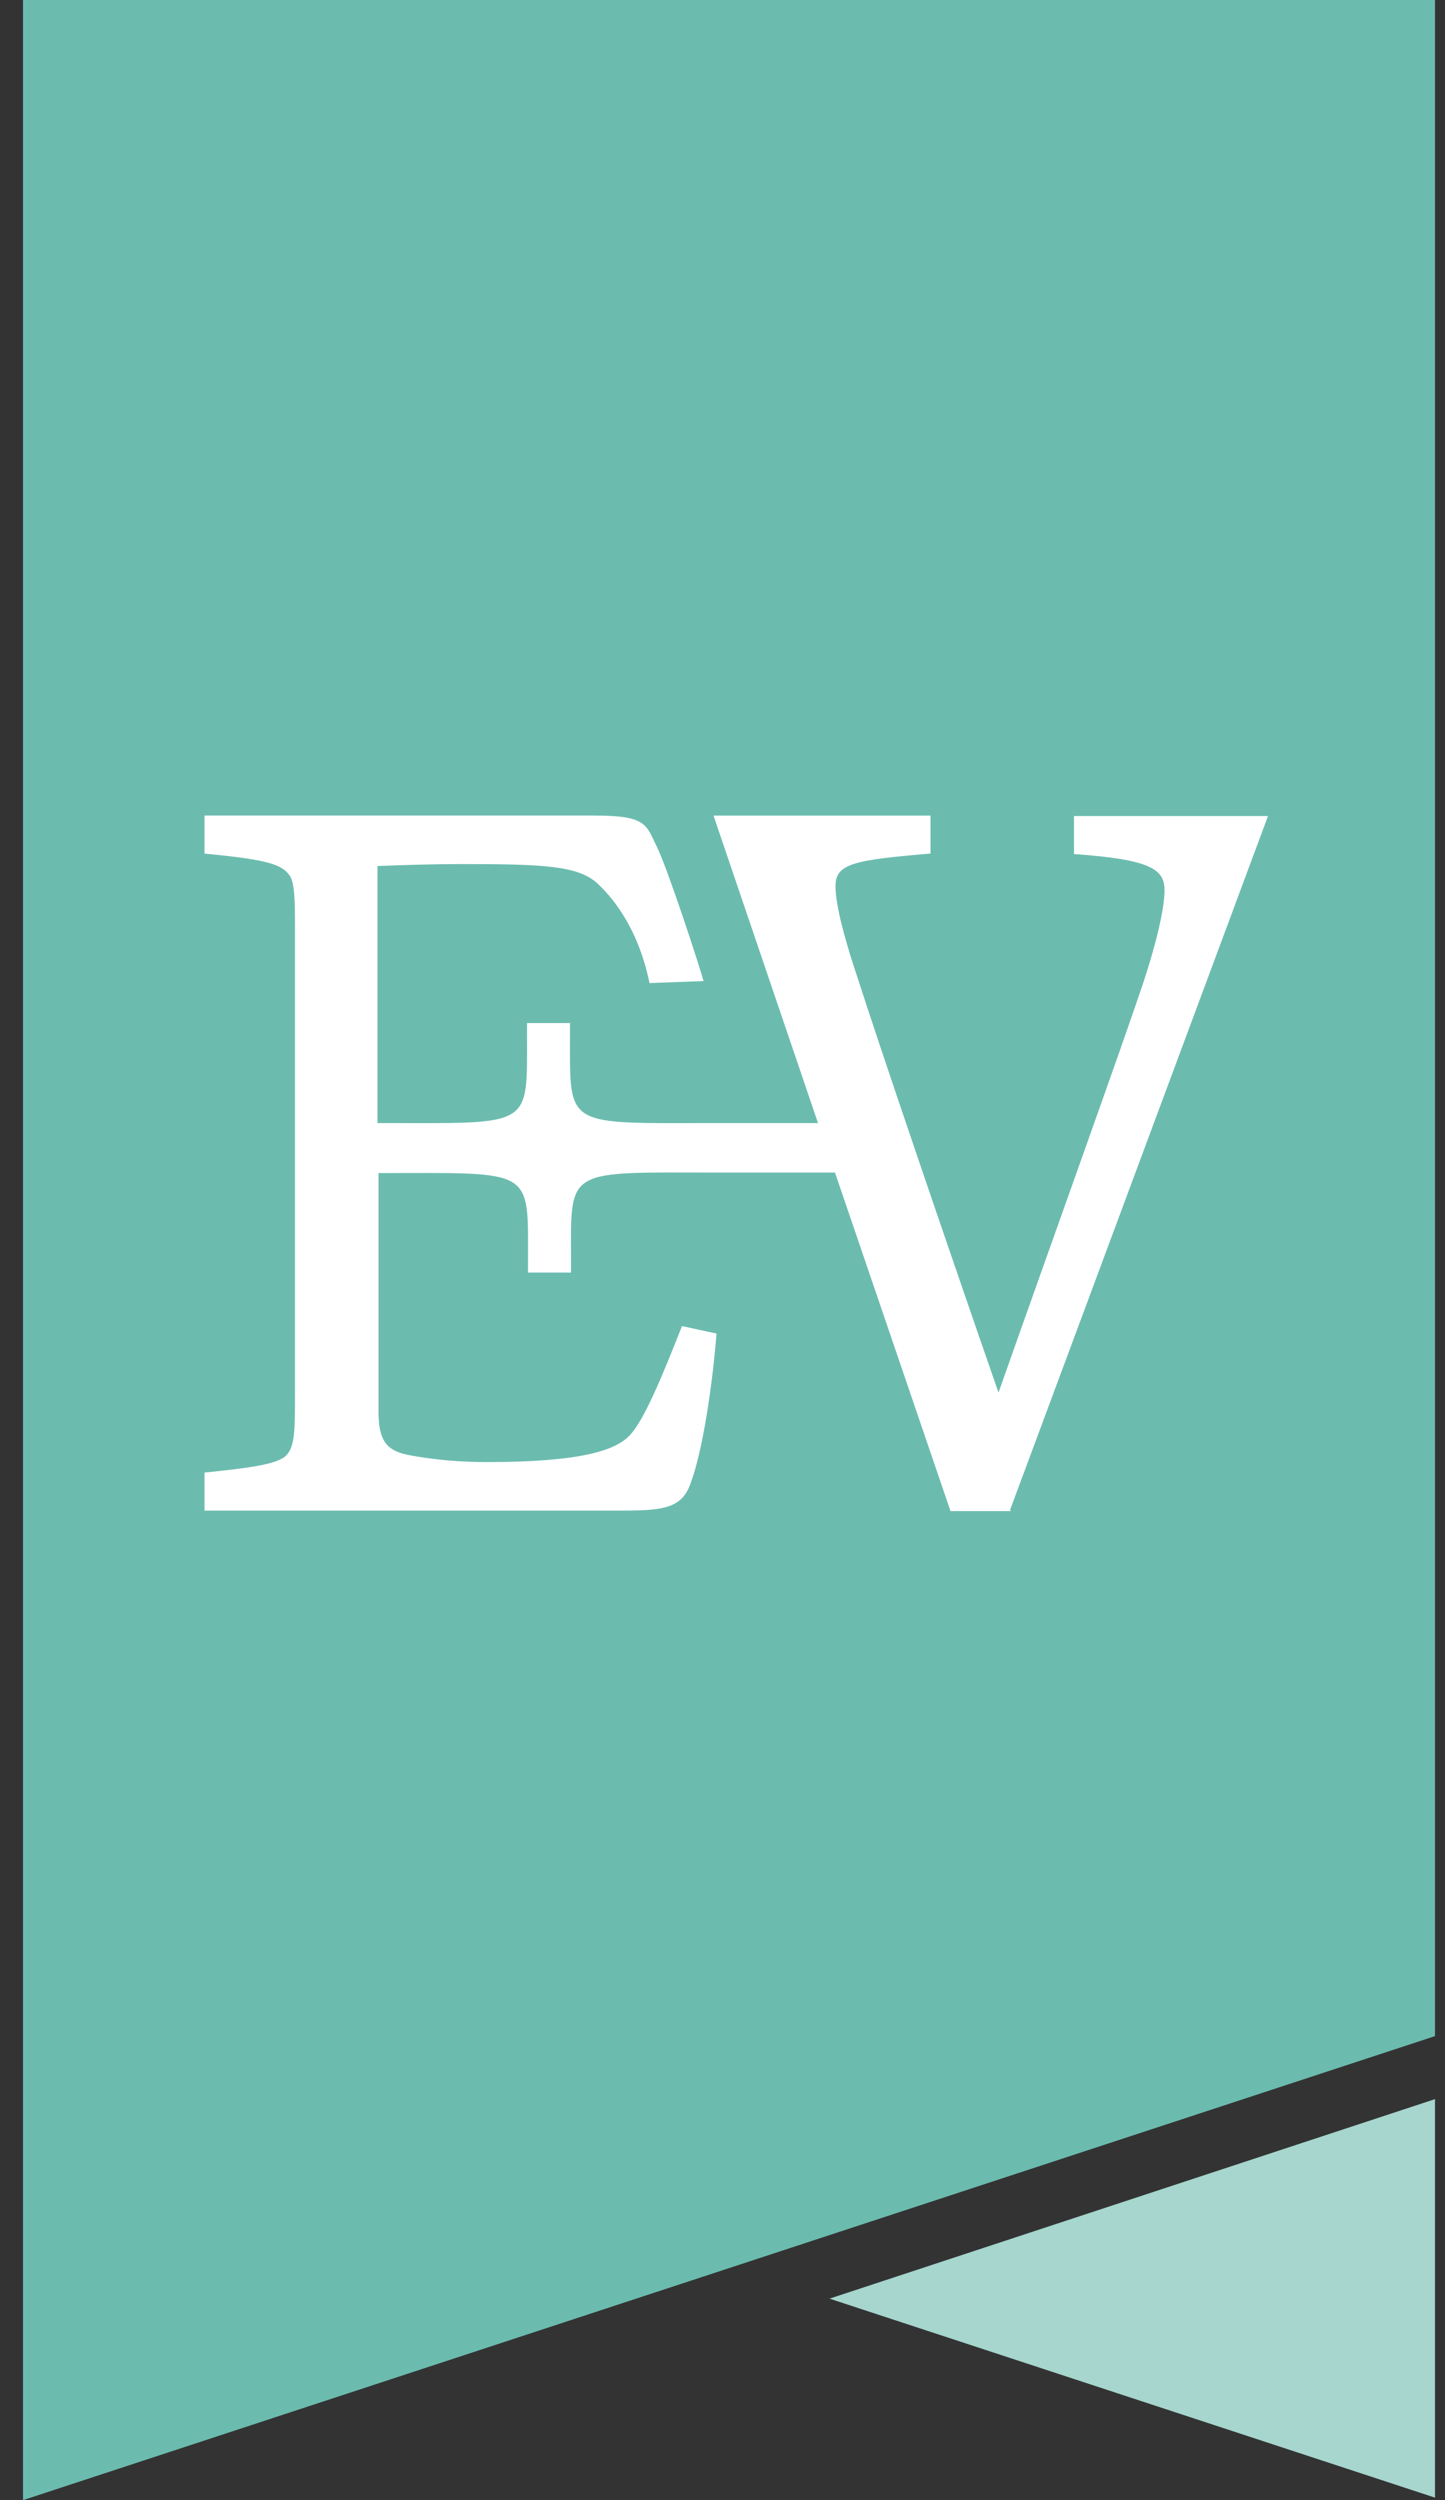
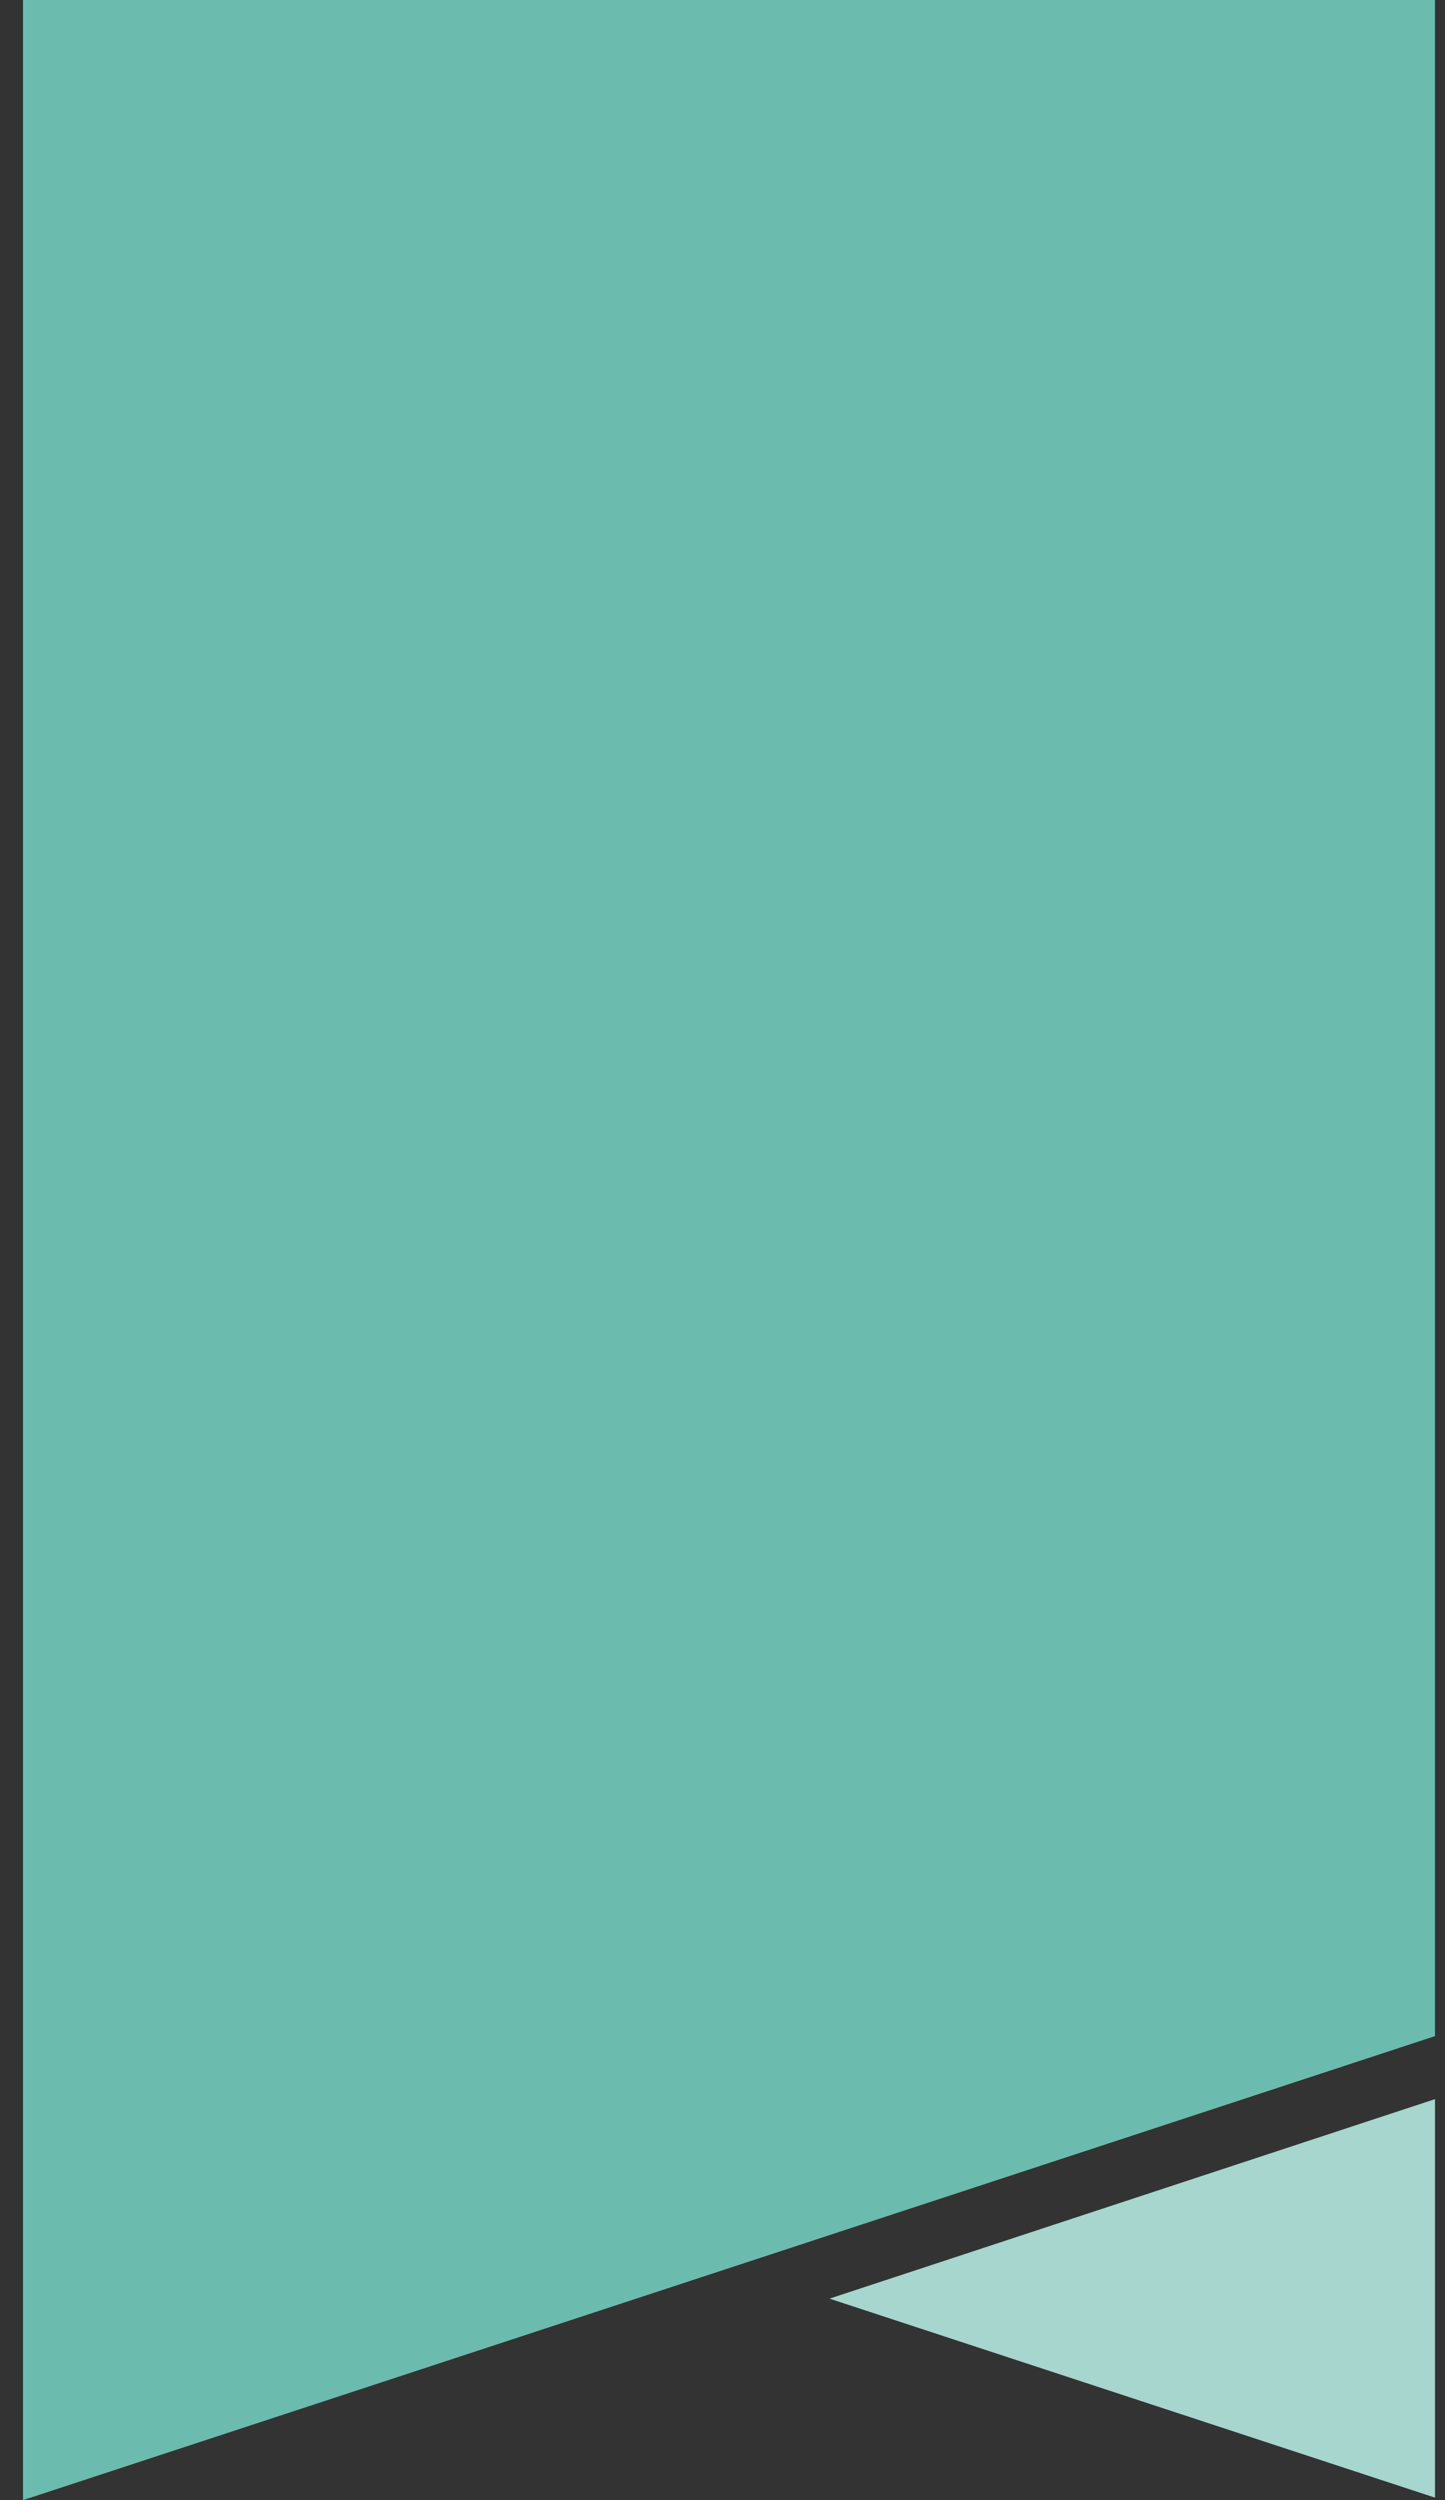
<svg xmlns="http://www.w3.org/2000/svg" version="1.1" id="Ebene_1" x="0px" y="0px" viewBox="0 0 289 500" style="enable-background:new 0 0 289 500;" xml:space="preserve">
  <rect x="0" y="0" width="289" height="500" fill="#333333" stroke="none" />
  <style type="text/css">
	.st0{fill:#6BBCAF;}
	.st1{fill:#FFFFFF;}
	.st2{fill:#A6D6CE;}
</style>
  <g>
    <polygon class="st0" points="287,407.2 287,0 4.6,0 4.6,500  " />
  </g>
-   <path class="st1" d="M202,302l51.6-138.8h-13.5c-4.7,0-16.2,0-25.3,0v7.6c15.8,1.1,18.1,3.2,18.1,7.3c0,3.2-1.3,9.5-4.3,18.6  c-4.1,12.3-18.1,51.2-28.9,81.8c-11.7-33.7-24-69.9-28.1-82.7c-2.4-7.1-4.5-14.5-4.5-18.6c0-4.5,3.7-5.2,19-6.5v-7.6  c-9.9,0-21.2,0-28.1,0c-6.9,0-15.3,0-15.3,0l20.9,61.5l0,0h-19.9c-31,0-29.7,1.2-29.7-17.8c0-0.2,0-1.9,0-2.2h-8.6  c0,0.2,0,1.9,0,2.3c0,18.9,1.3,17.7-29.7,17.7h-0.2v-51.4c5-0.2,11-0.4,16.8-0.4c16.8,0,23.1,0.4,27,3.7c2.6,2.4,8.2,8.4,10.6,20.1  l10.8-0.4c-0.6-2.4-7.1-22.3-9.3-26.8c-2.2-4.4-1.9-6.3-12.5-6.3H40.9v7.6c11.2,1.1,15.1,1.9,16.8,4.1c1.3,1.3,1.3,5.6,1.3,11.4V278  c0,8,0,11.2-1.7,13c-1.7,1.9-7.8,2.6-16.4,3.5v7.6h83.8c8.2,0,11.7-0.6,13.4-5.4c2.6-6.9,4.5-20.9,5.2-30l-6.9-1.5  c-4.1,10.4-7.6,18.8-10.4,21.8c-2.8,3-9.5,5.4-28.7,5.4c-4.7,0-10.6-0.4-16-1.5c-4.1-0.9-5.6-3-5.6-8.6v-47.5v-0.2h0.2  c31.1,0,29.7-1.2,29.7,18c0,0.1,0,1.7,0,1.9h8.6c0-0.2,0-1.8,0-2.1c0-19.1-1.4-17.9,29.7-17.9H167l0.1,0.3l23,67.4h12V302z" />
  <polygon class="st2" points="165.9,459.7 287,499.5 287,419.8 " />
</svg>